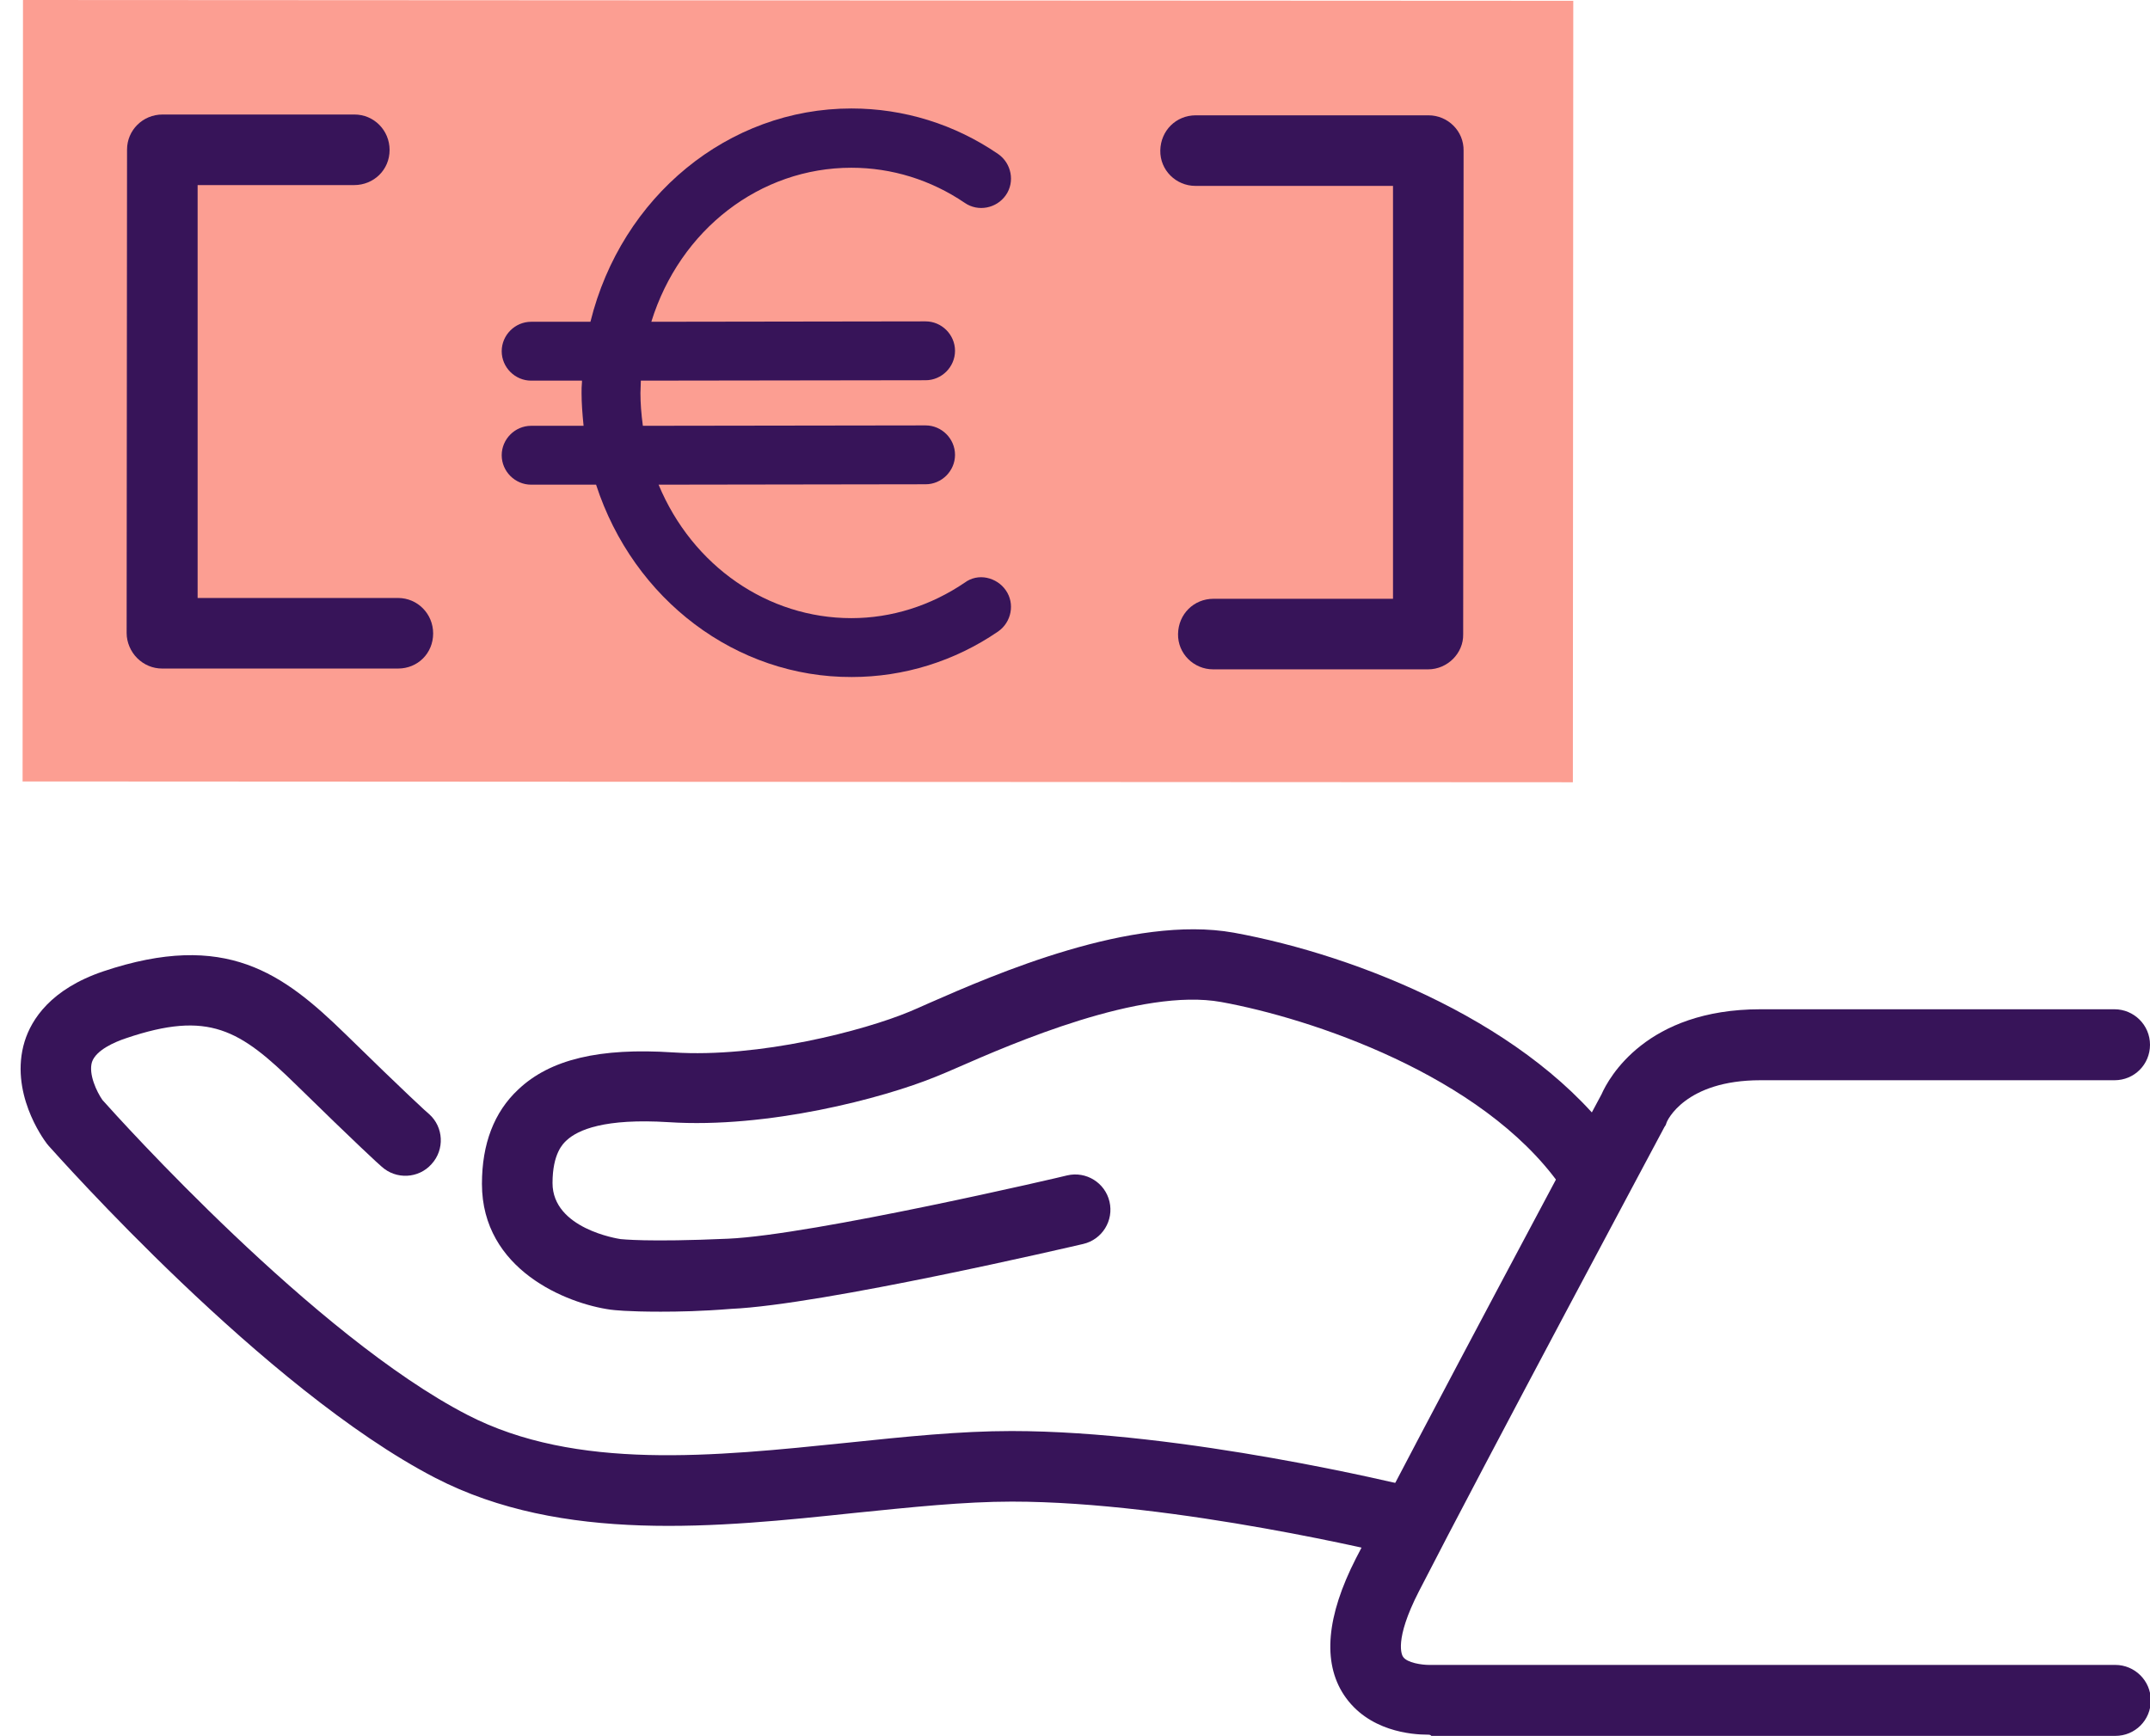
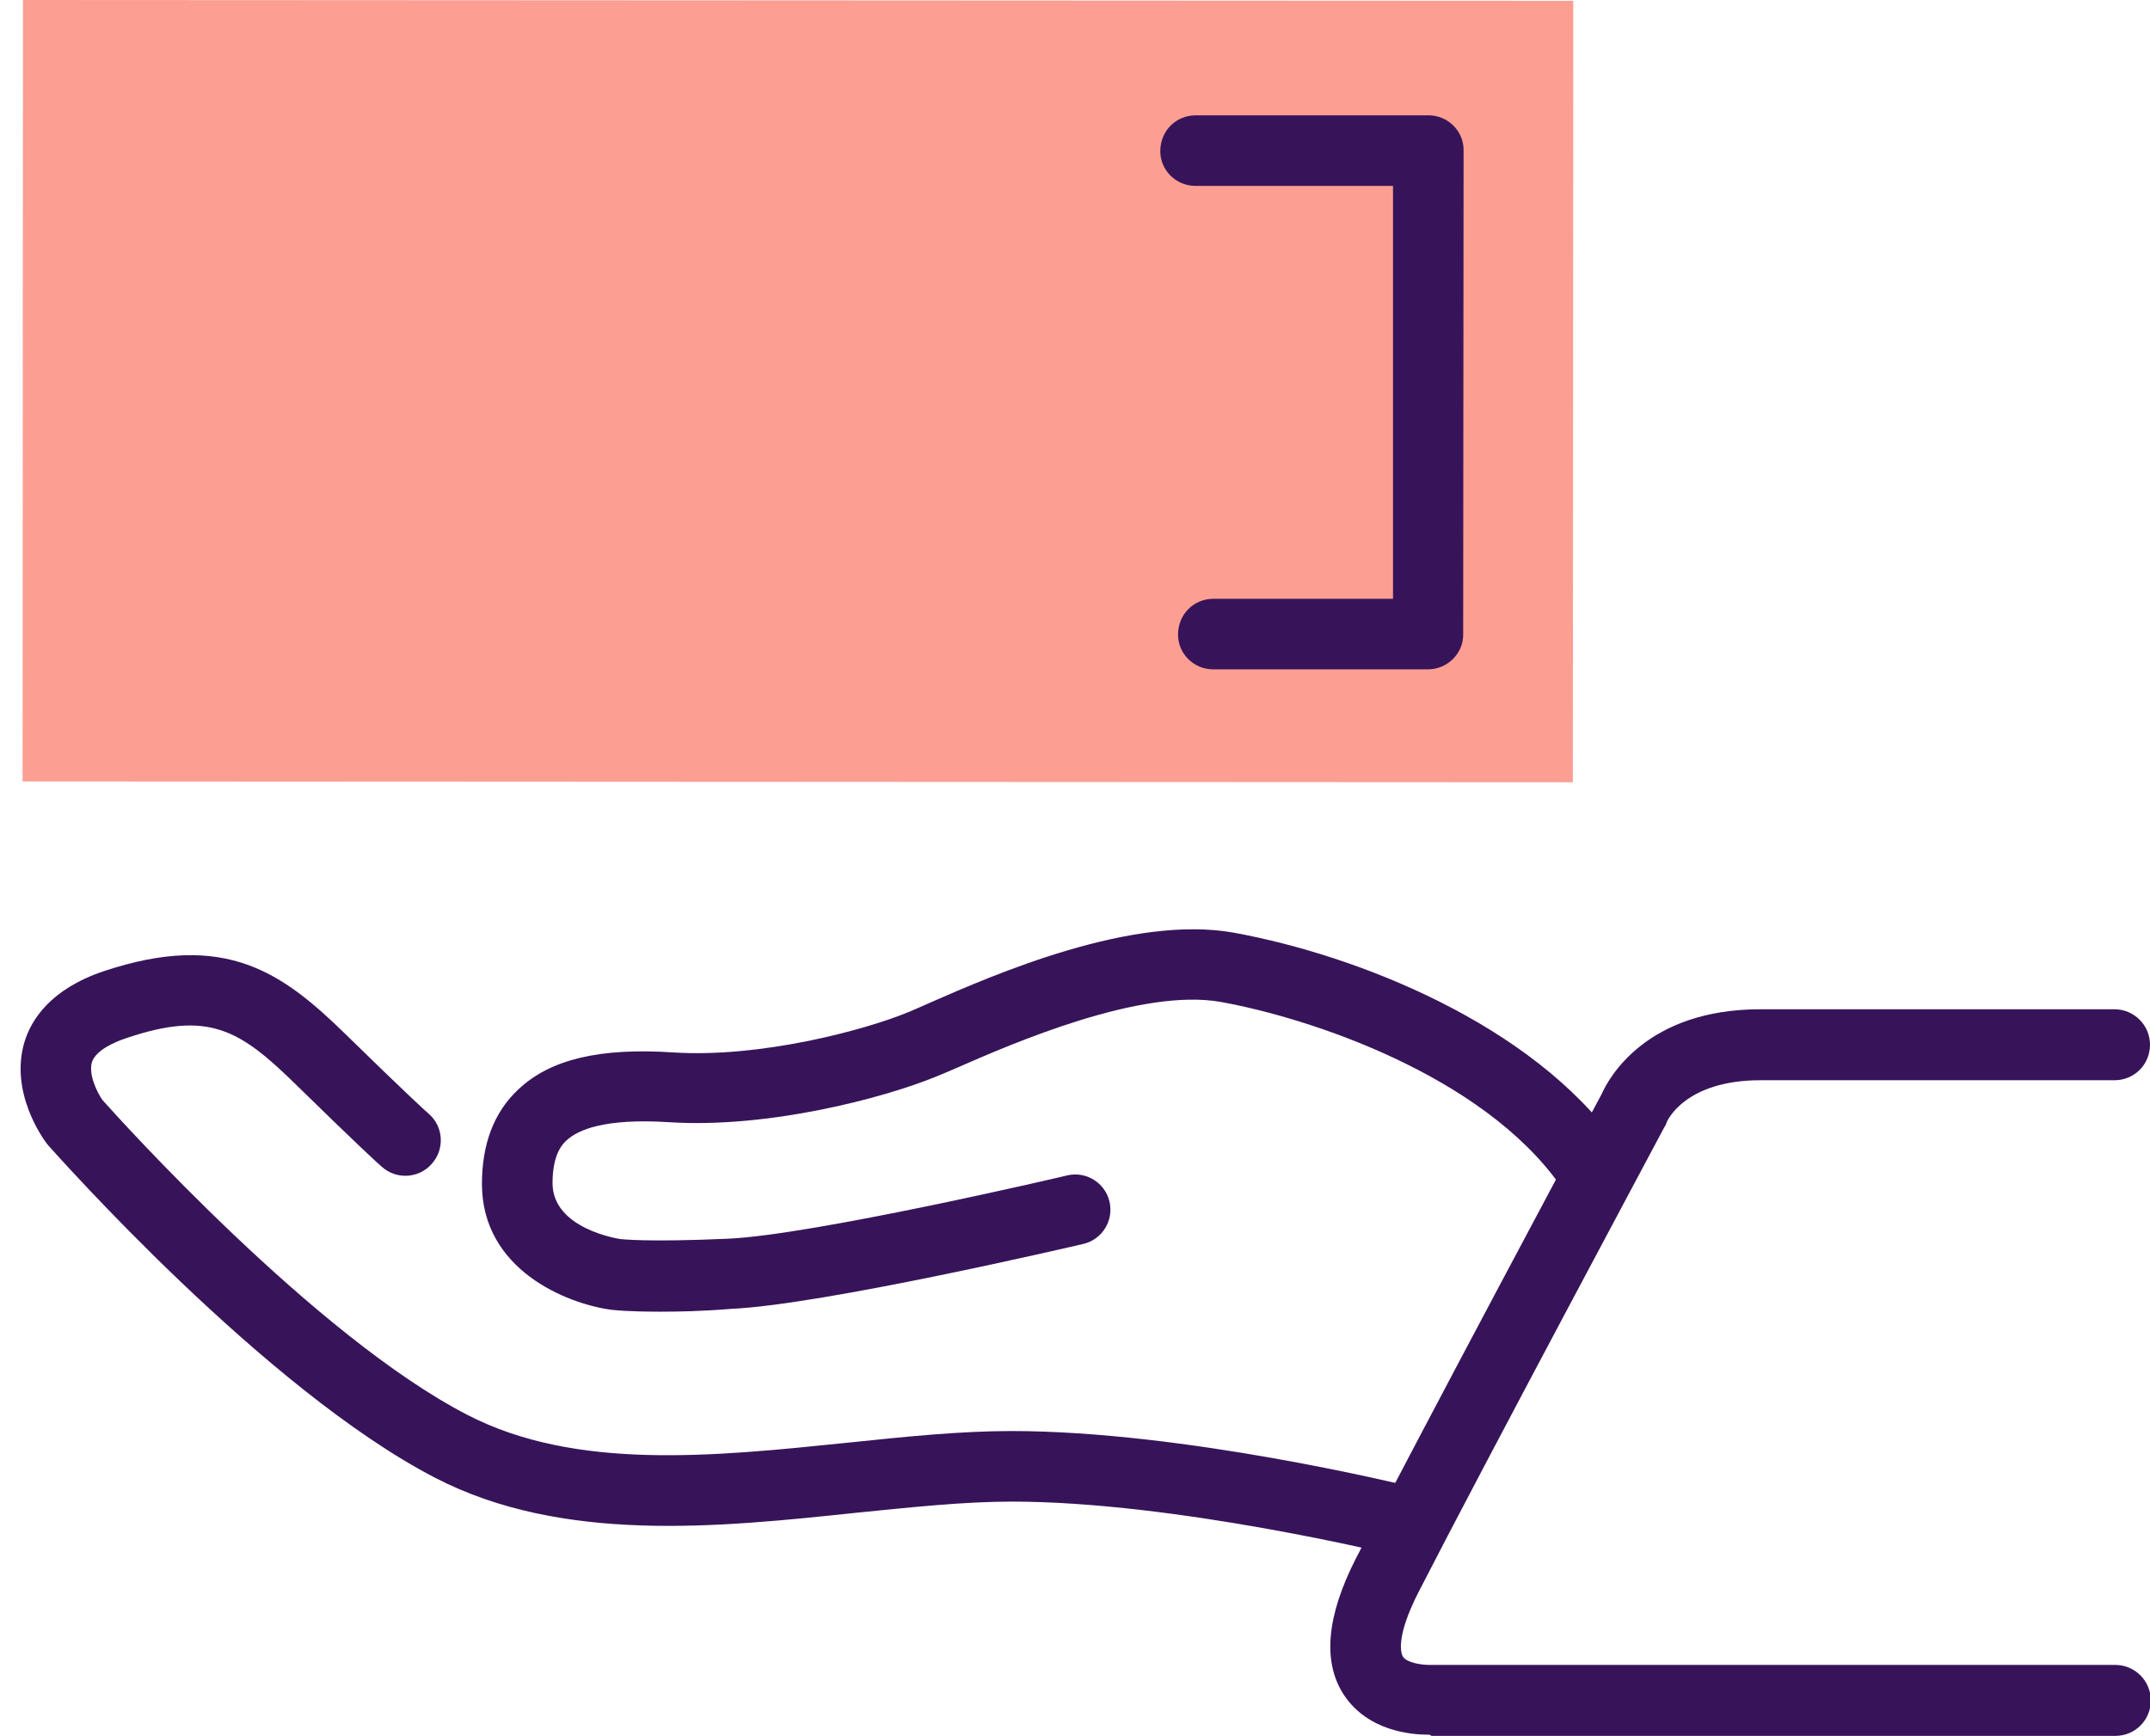
<svg xmlns="http://www.w3.org/2000/svg" version="1.1" id="Layer_1" x="0px" y="0px" viewBox="0 0 533.1 430.5" style="enable-background:new 0 0 533.1 430.5;" xml:space="preserve">
  <style type="text/css">
	.st0{fill:#371459;}
	.st1{fill:#FC9E92;}
</style>
  <g>
    <g>
      <path class="st0" d="M354,430.2c-3.9,0-14.8-0.8-20.8-9.9c-5.3-8.1-4.3-19.5,3-33.8c16.1-31.3,57.8-109.4,60.9-115.1    c1.8-4.1,11.1-21.1,39.4-21.1h87.8c4.8,0,8.8,3.9,8.8,8.8c0,4.9-3.9,8.8-8.8,8.8h-87.8c-18.7,0-23.2,10.1-23.3,10.6    c-0.1,0.4-0.2,0.6-0.5,1c-0.4,0.8-44.4,83-60.9,115.2c-6.2,12.1-4.2,15.8-3.9,16.2c1,1.5,4.7,2,6.4,2c0.1,0,0.3,0,0.5,0h169.7    c4.8,0,8.8,3.9,8.8,8.8c0,4.9-3.9,8.8-8.8,8.8H354.9C354.7,430.2,354.3,430.2,354,430.2z" />
    </g>
    <g>
      <path class="st0" d="M348,386c-0.7,0-1.4-0.1-2.1-0.3c-0.5-0.1-54.4-13.3-95-13.3c-11.9,0-25,1.4-38.9,2.8    c-34,3.6-72.6,7.6-104.1-8.7c-42.3-21.9-93.7-80-95.9-82.4c-0.1-0.2-0.3-0.3-0.4-0.5c-1-1.3-9.3-12.8-5.5-25.3    c1.7-5.5,6.5-13,19.5-17.4c30.4-10.2,44.6,0.5,60.1,15.6c14.4,14.1,20.6,19.8,20.7,19.8c3.6,3.2,3.9,8.8,0.6,12.4    c-3.2,3.6-8.8,3.9-12.4,0.6c-0.3-0.2-6.5-5.9-21.2-20.3c-13.9-13.6-21.6-18.5-42.2-11.5c-2.7,0.9-7.4,2.9-8.4,5.9    c-0.9,3,1.2,7.4,2.6,9.4c4.1,4.6,52.7,58.6,90.5,78.1c26.9,13.9,61.1,10.3,94.2,6.9c14.4-1.5,27.9-2.9,40.7-2.9    c42.8,0,96.9,13.3,99.2,13.8c4.7,1.2,7.6,5.9,6.4,10.6C355.5,383.3,352,386,348,386z" />
    </g>
    <g>
      <path class="st0" d="M163.8,325.3c-8.3,0-11.6-0.4-12.4-0.5c-10.9-1.5-31.9-9.9-31.9-31.2c0-9.9,3-17.8,9-23.4    c7.9-7.5,20.2-10.4,38.4-9.2c21.4,1.4,47.3-5.4,58.6-10.1c1.2-0.5,2.8-1.2,4.8-2.1c16.4-7.2,50.4-22,75.6-17.5    c30.7,5.6,74,22.7,95.2,52.5c2.8,3.9,1.9,9.4-2.1,12.2c-3.9,2.8-9.4,1.9-12.2-2.1c-19.4-27.3-61.9-41.4-84-45.4    c-19.9-3.6-51.8,10.3-65.5,16.3c-2.1,0.9-3.9,1.7-5.2,2.2c-13.2,5.4-41.8,12.9-66.3,11.3c-15.9-1-22.5,1.9-25.3,4.5    c-0.9,0.8-3.5,3.3-3.5,10.6c0,11.3,16.2,13.8,16.9,13.9c0.3,0,6.4,0.8,26.6-0.1c20.9-0.9,83.5-15.5,84.1-15.7    c4.7-1.1,9.4,1.8,10.5,6.5s-1.8,9.4-6.5,10.5c-2.6,0.6-64.7,15.1-87.3,16.1C173.9,325.2,168.2,325.3,163.8,325.3z" />
    </g>
    <g>
      <g>
        <g>
          <path class="st1" d="M5.7,0L5.6,193.8L390,194l0.1-193.8L5.7,0z" />
        </g>
      </g>
      <g>
-         <path class="st0" d="M98.7,165.8L98.7,165.8H40.2c-2.3,0-4.5-0.9-6.2-2.6c-1.6-1.6-2.6-3.9-2.6-6.2l0.1-119.9     c0-4.8,3.9-8.7,8.8-8.7l0,0h47.6c4.8,0,8.7,3.9,8.7,8.8s-3.9,8.7-8.8,8.7l0,0H49v102.4h49.7c4.8,0,8.7,3.9,8.7,8.8     S103.6,165.8,98.7,165.8z" />
-       </g>
+         </g>
      <g>
        <path class="st0" d="M354.1,166L354.1,166h-53.3c-4.8,0-8.8-3.9-8.7-8.8s3.9-8.7,8.8-8.7l0,0h44.5V46.1h-49     c-4.8,0-8.8-3.9-8.7-8.8s3.9-8.7,8.8-8.7l0,0h57.7c4.8,0,8.8,3.9,8.7,8.8l-0.1,119.9C362.9,162,358.9,166,354.1,166z" />
      </g>
    </g>
  </g>
  <g>
    <g>
-       <path class="st0" d="M244.7,143.3c-1.9-0.4-3.9,0-5.5,1.2c-8.4,5.7-18.1,8.8-28.1,8.8c-20.7,0-39.4-12.9-47.8-33.1l66.2-0.1    c4,0,7.3-3.3,7.3-7.3s-3.3-7.3-7.3-7.3l-70.1,0.1c-0.4-3-0.6-5.6-0.6-8.1c0-1.1,0.1-2.1,0.1-3.1l70.6-0.1c4,0,7.3-3.3,7.3-7.3    s-3.3-7.3-7.3-7.3l-68,0.1c7.1-22.9,27-38.2,49.6-38.2c10,0,19.7,3,28.1,8.7c3.3,2.3,7.9,1.4,10.2-1.9c2.3-3.3,1.4-7.9-1.9-10.2    c-10.8-7.4-23.4-11.3-36.4-11.3c-30.5,0-57,21.8-64.7,52.9h-14.7c-4,0-7.3,3.3-7.3,7.3s3.3,7.3,7.3,7.3h12.6v0.4    c-0.1,0.9-0.1,1.8-0.1,2.7c0,2.5,0.2,5.1,0.5,8.1h-13c-4,0-7.3,3.3-7.3,7.3s3.3,7.3,7.3,7.3h16.1c9.3,28.6,34.8,47.8,63.4,47.7    c12.9,0,25.5-3.9,36.3-11.3c3.3-2.3,4.2-6.9,1.9-10.2C248.3,144.8,246.6,143.7,244.7,143.3z" />
-     </g>
+       </g>
  </g>
</svg>